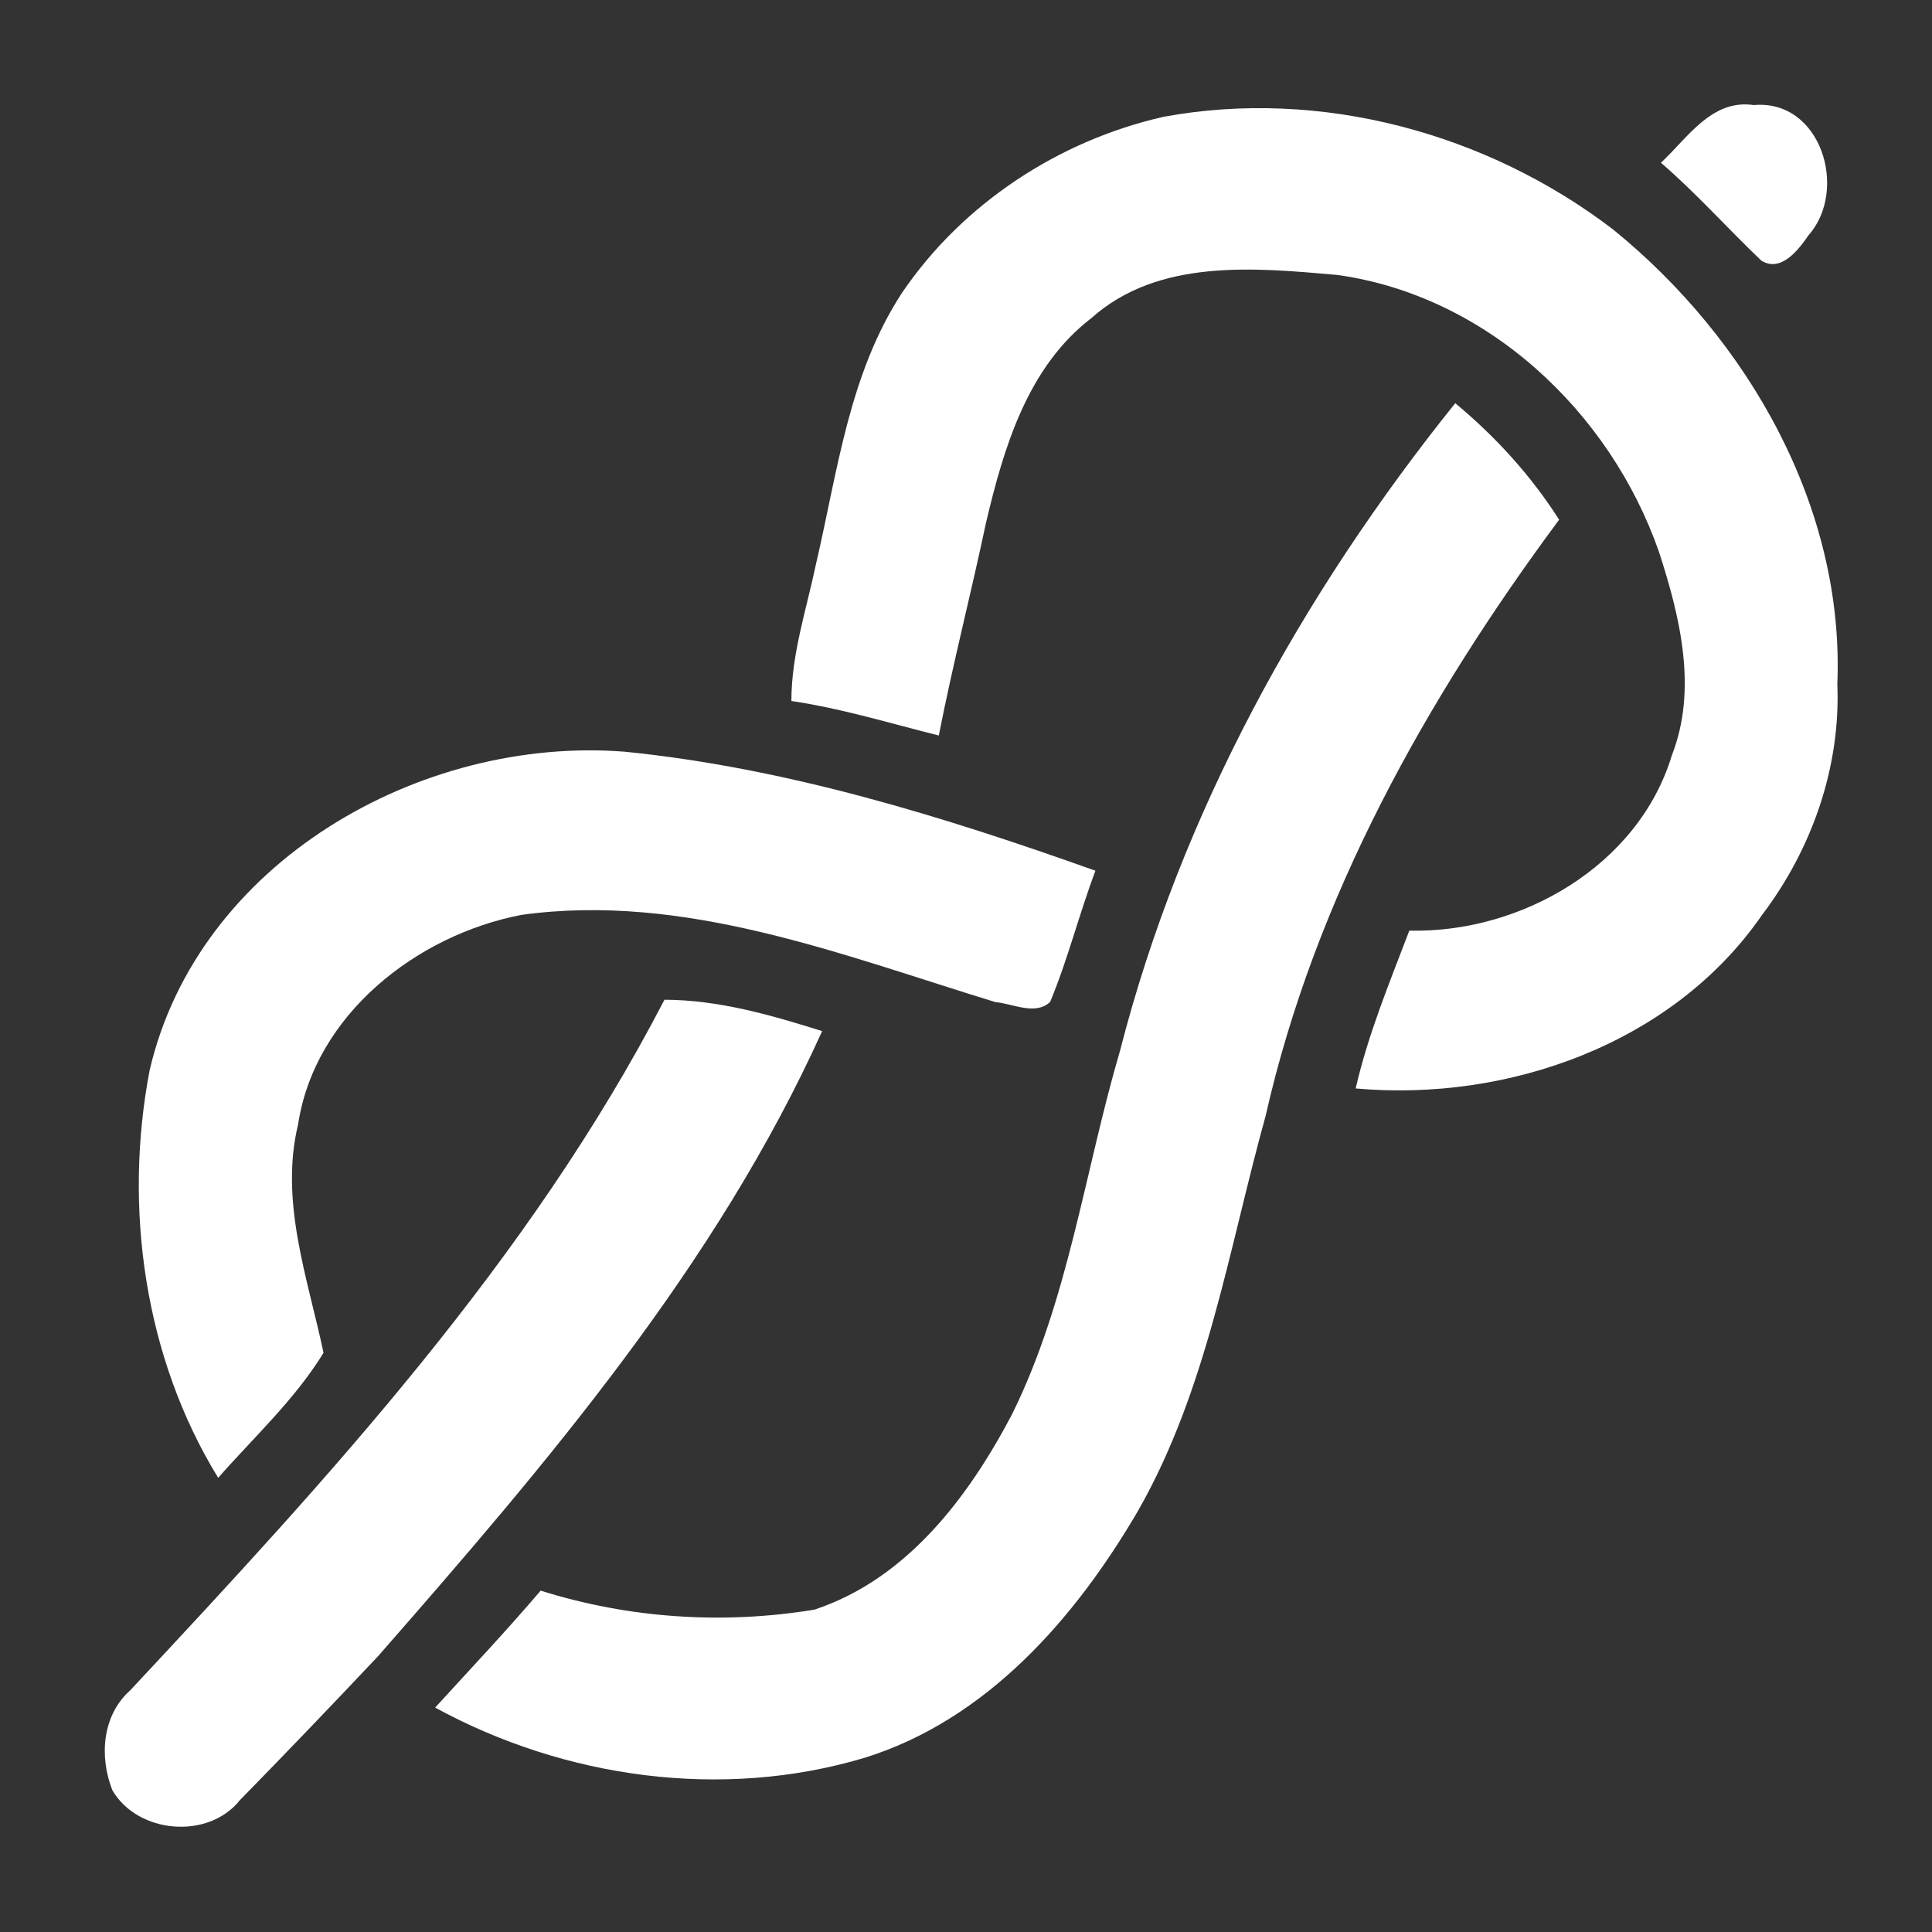
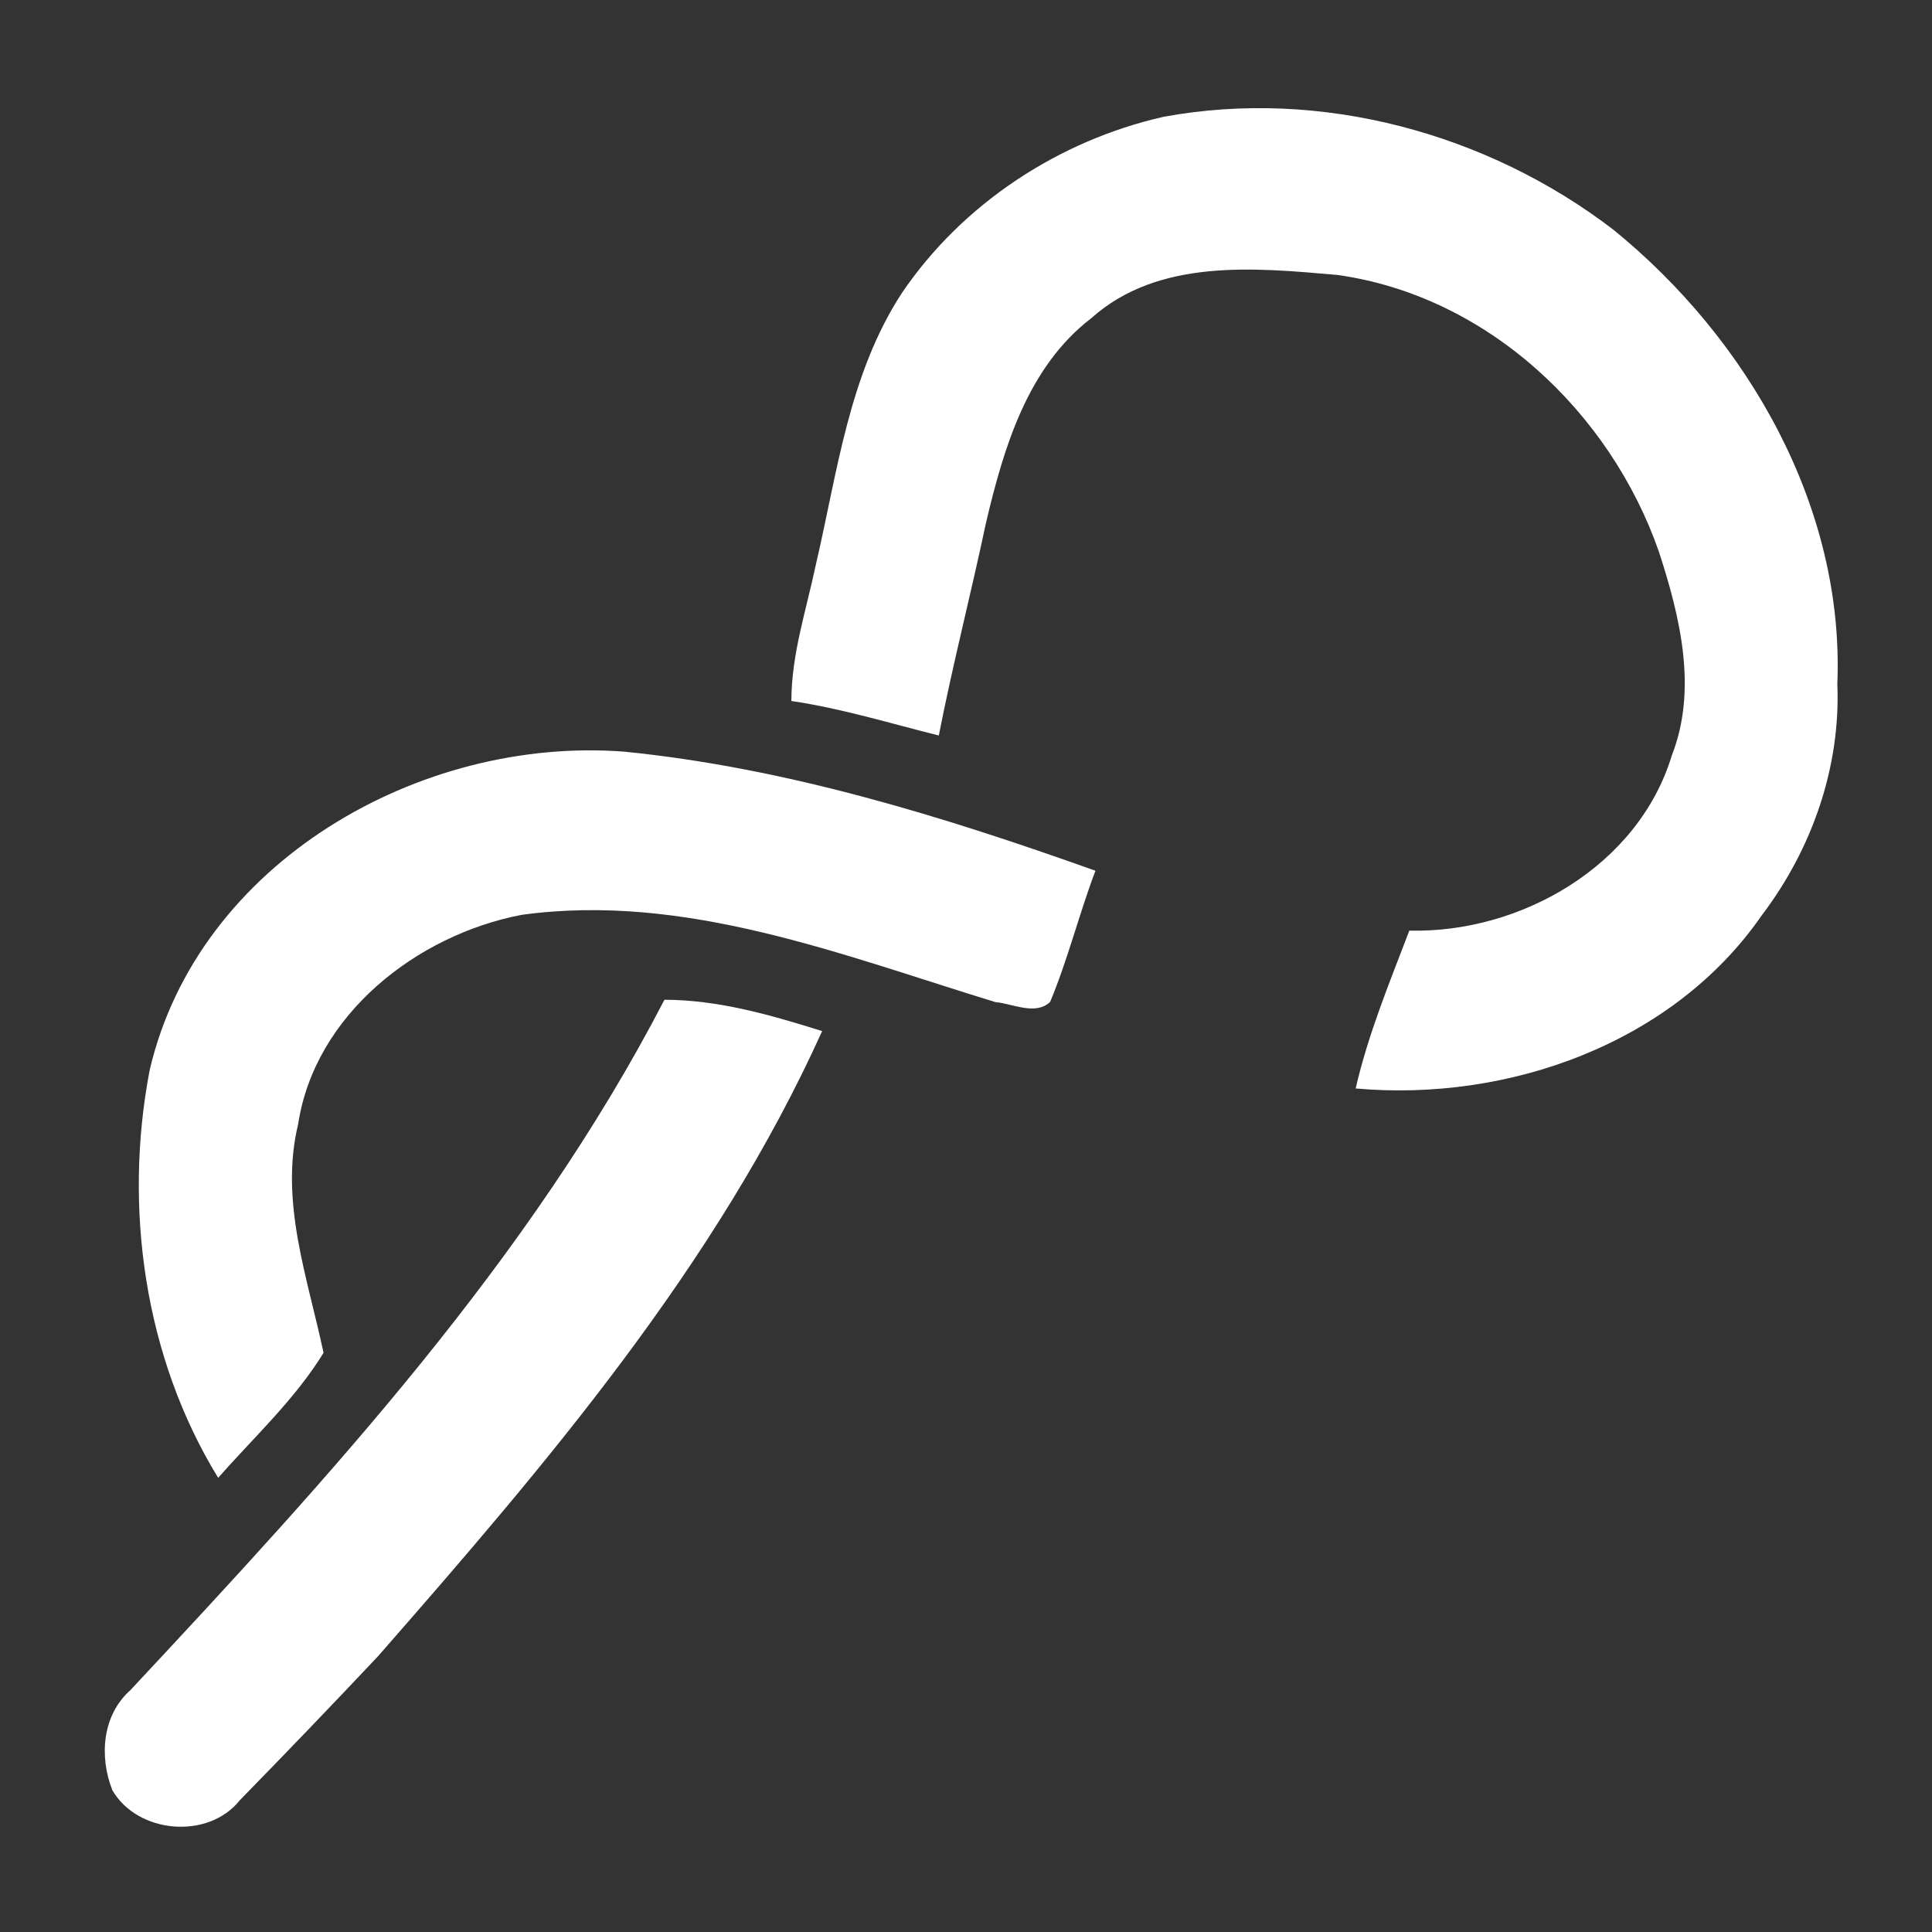
<svg xmlns="http://www.w3.org/2000/svg" width="130pt" height="130pt" viewBox="0 0 130 130">
  <rect x="0" y="0" width="130" height="130" fill="#333333" stroke="none" />
  <g id="#ffffffff">
-     <path fill="#ffffff" opacity="1.00" d=" M 111.76 10.95 C 113.56 9.28 115.17 6.65 118.01 7.07 C 122.54 6.67 124.38 12.78 121.70 15.82 C 121.03 16.79 119.85 18.36 118.52 17.54 C 116.24 15.37 114.15 13.01 111.76 10.95 Z" />
    <path fill="#ffffff" opacity="1.00" d=" M 78.29 7.86 C 88.85 5.91 100.06 8.95 108.54 15.44 C 117.61 22.80 124.12 34.12 123.63 46.03 C 123.86 51.62 121.92 57.14 118.56 61.57 C 112.58 70.23 101.47 74.16 91.22 73.24 C 92.06 69.58 93.50 66.11 94.83 62.62 C 102.33 62.80 110.24 58.26 112.49 50.84 C 114.24 46.38 113.05 41.51 111.63 37.14 C 108.35 27.71 100.05 19.90 89.98 18.50 C 84.40 18.01 77.94 17.38 73.43 21.41 C 69.14 24.70 67.54 30.12 66.35 35.16 C 65.34 39.94 64.11 44.69 63.17 49.49 C 59.87 48.67 56.62 47.66 53.25 47.17 C 53.25 44.02 54.26 41.03 54.90 37.98 C 56.35 31.77 57.12 25.17 60.69 19.71 C 64.76 13.71 71.23 9.46 78.29 7.86 Z" />
-     <path fill="#ffffff" opacity="1.00" d=" M 75.37 70.68 C 79.47 54.69 87.62 39.95 97.92 27.13 C 100.63 29.38 103.02 32.00 104.91 34.97 C 95.99 47.00 88.49 60.38 85.16 75.09 C 82.67 84.06 81.24 93.49 76.57 101.67 C 72.35 108.89 66.40 115.72 58.17 118.28 C 48.60 121.14 38.00 119.66 29.28 114.90 C 31.66 112.29 34.09 109.72 36.38 107.03 C 42.32 108.90 48.65 109.32 54.80 108.31 C 61.02 106.25 65.16 100.75 68.09 95.18 C 71.90 87.48 72.97 78.85 75.37 70.68 Z" />
    <path fill="#ffffff" opacity="1.00" d=" M 10.07 72.01 C 13.32 58.03 28.28 49.51 42.03 50.58 C 52.91 51.67 63.45 54.93 73.71 58.59 C 72.61 61.50 71.86 64.54 70.66 67.42 C 69.66 68.35 68.15 67.53 66.98 67.43 C 56.66 64.27 46.09 60.04 35.09 61.56 C 28.05 62.91 21.18 68.27 20.06 75.65 C 18.80 80.85 20.71 86.00 21.77 91.03 C 19.84 94.17 17.10 96.69 14.68 99.44 C 9.71 91.34 8.30 81.26 10.07 72.01 Z" />
    <path fill="#ffffff" opacity="1.00" d=" M 44.71 67.27 C 48.36 67.28 51.87 68.30 55.32 69.38 C 48.19 85.17 36.76 98.51 25.44 111.44 C 22.37 114.70 19.27 117.93 16.14 121.13 C 14.02 123.80 9.27 123.40 7.56 120.46 C 6.67 118.20 6.87 115.42 8.77 113.73 C 22.13 99.42 35.64 84.78 44.71 67.27 Z" />
  </g>
</svg>